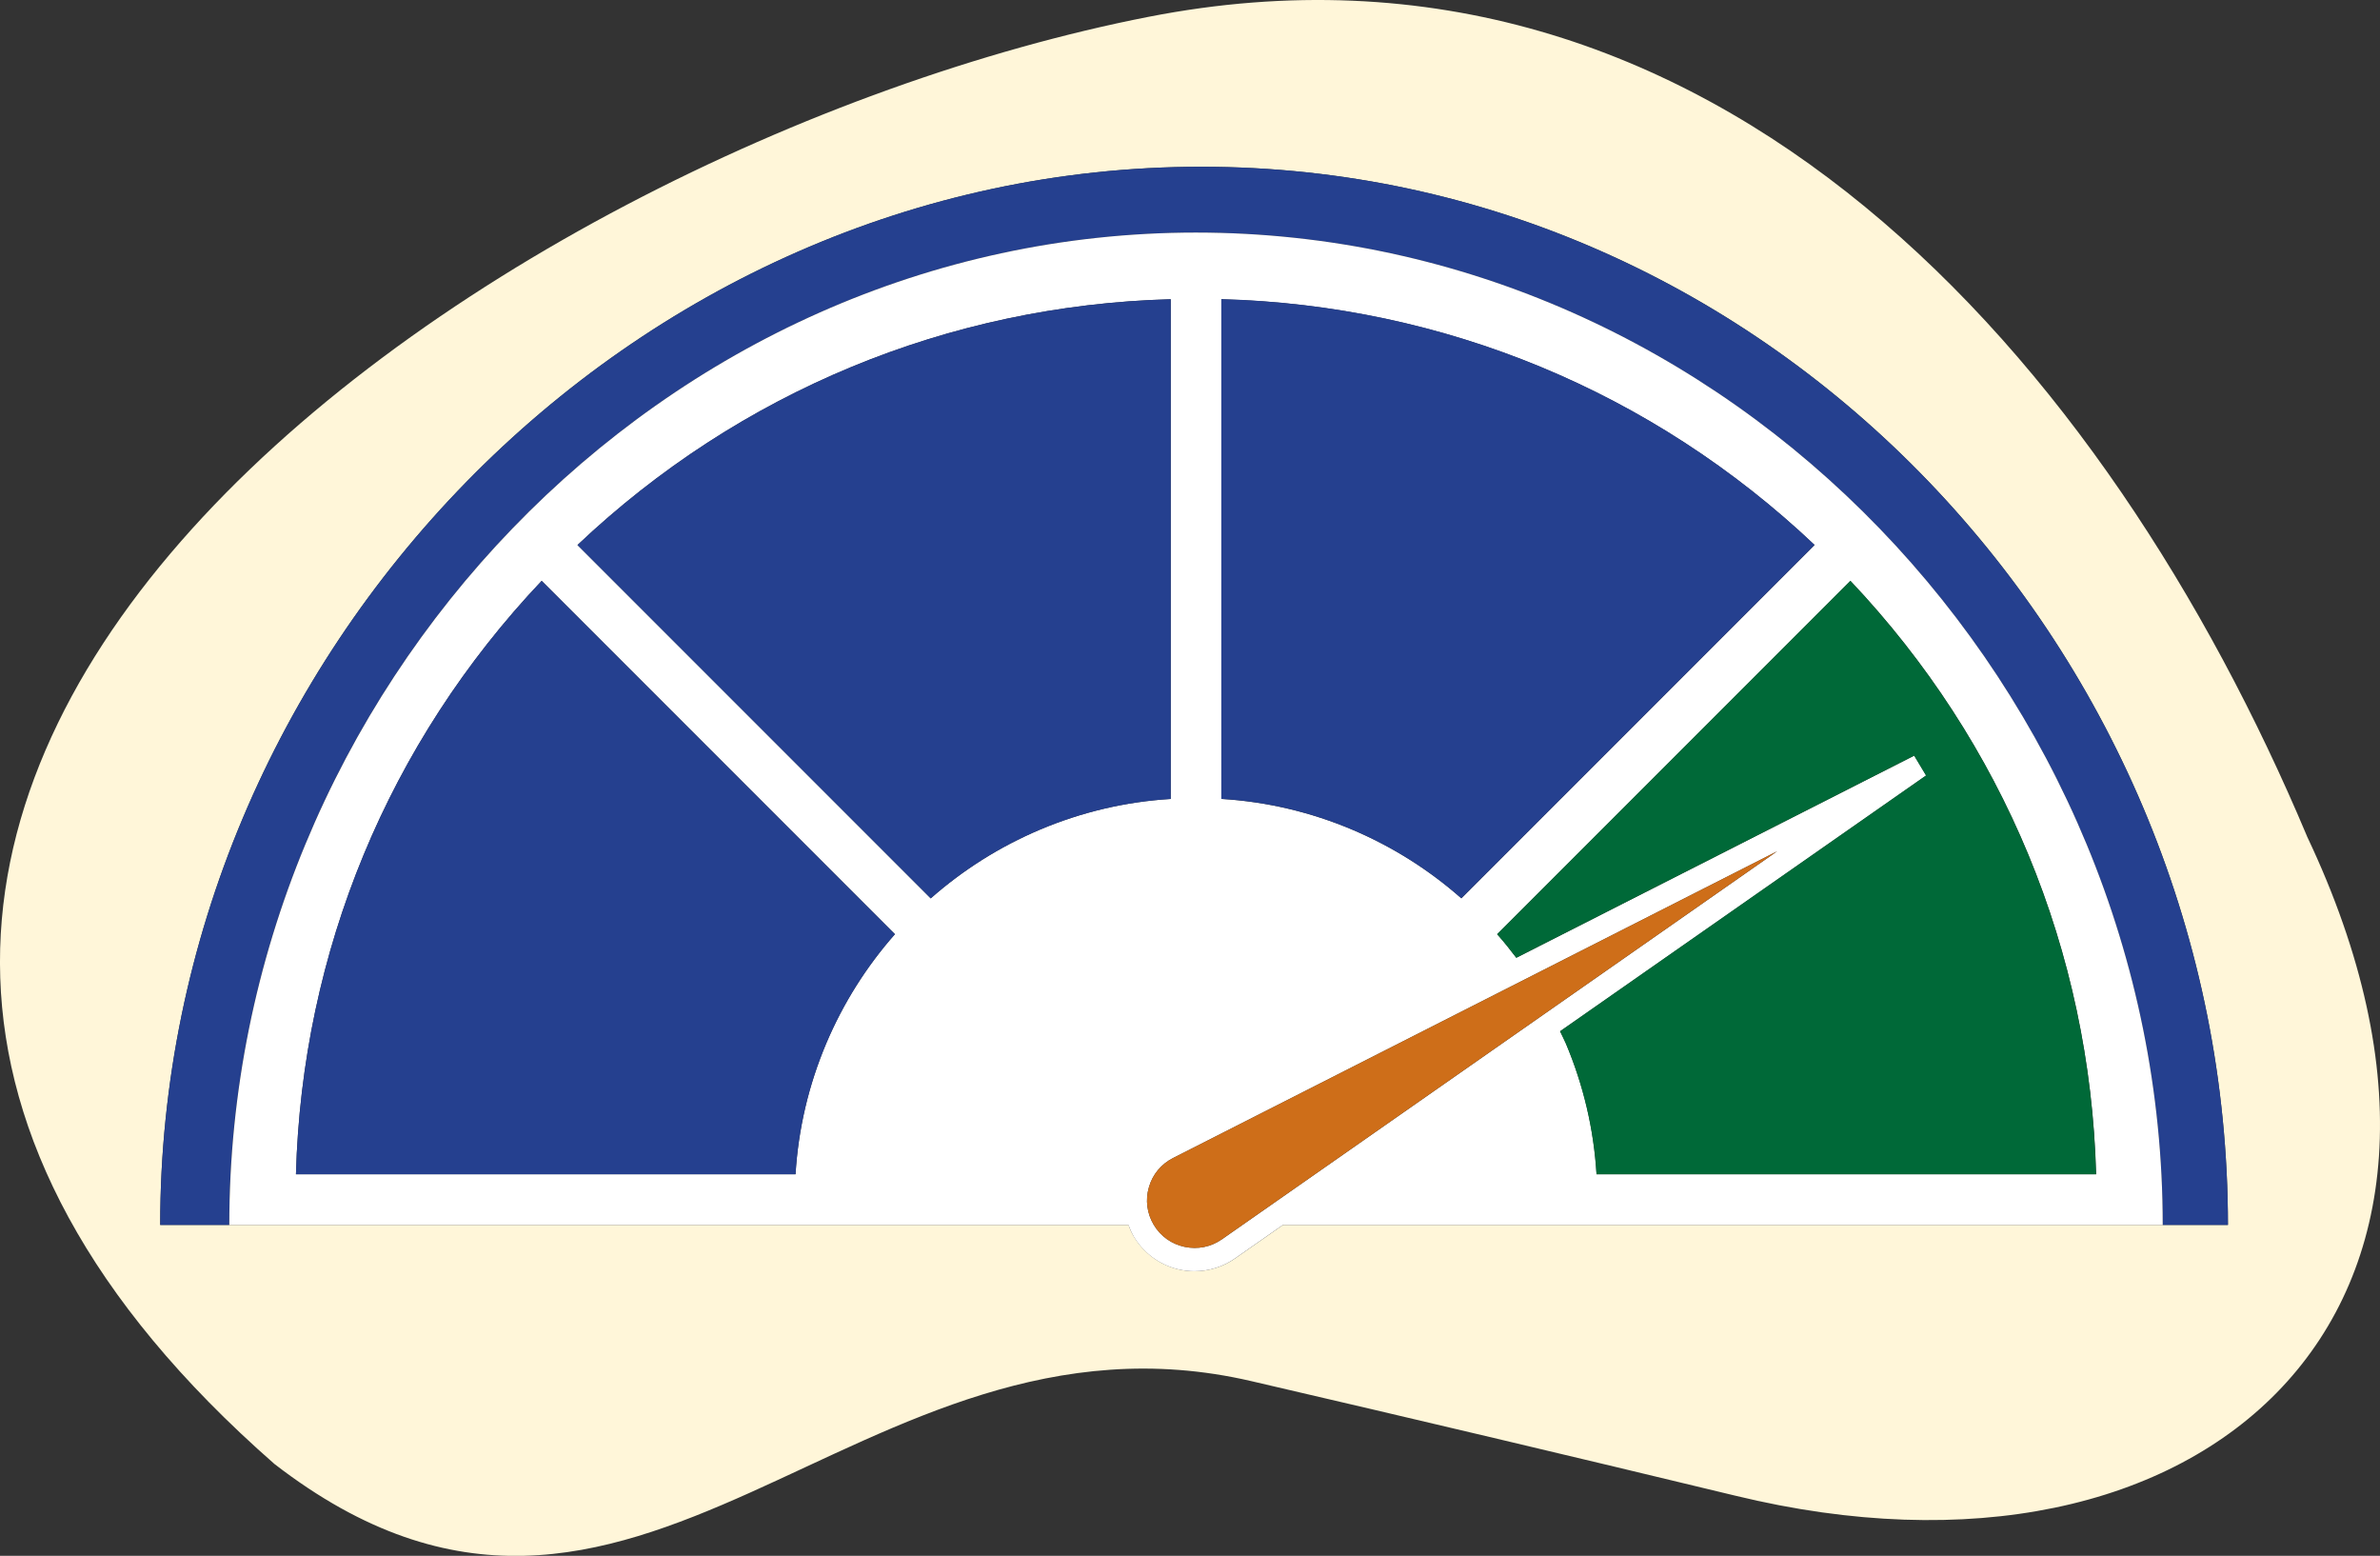
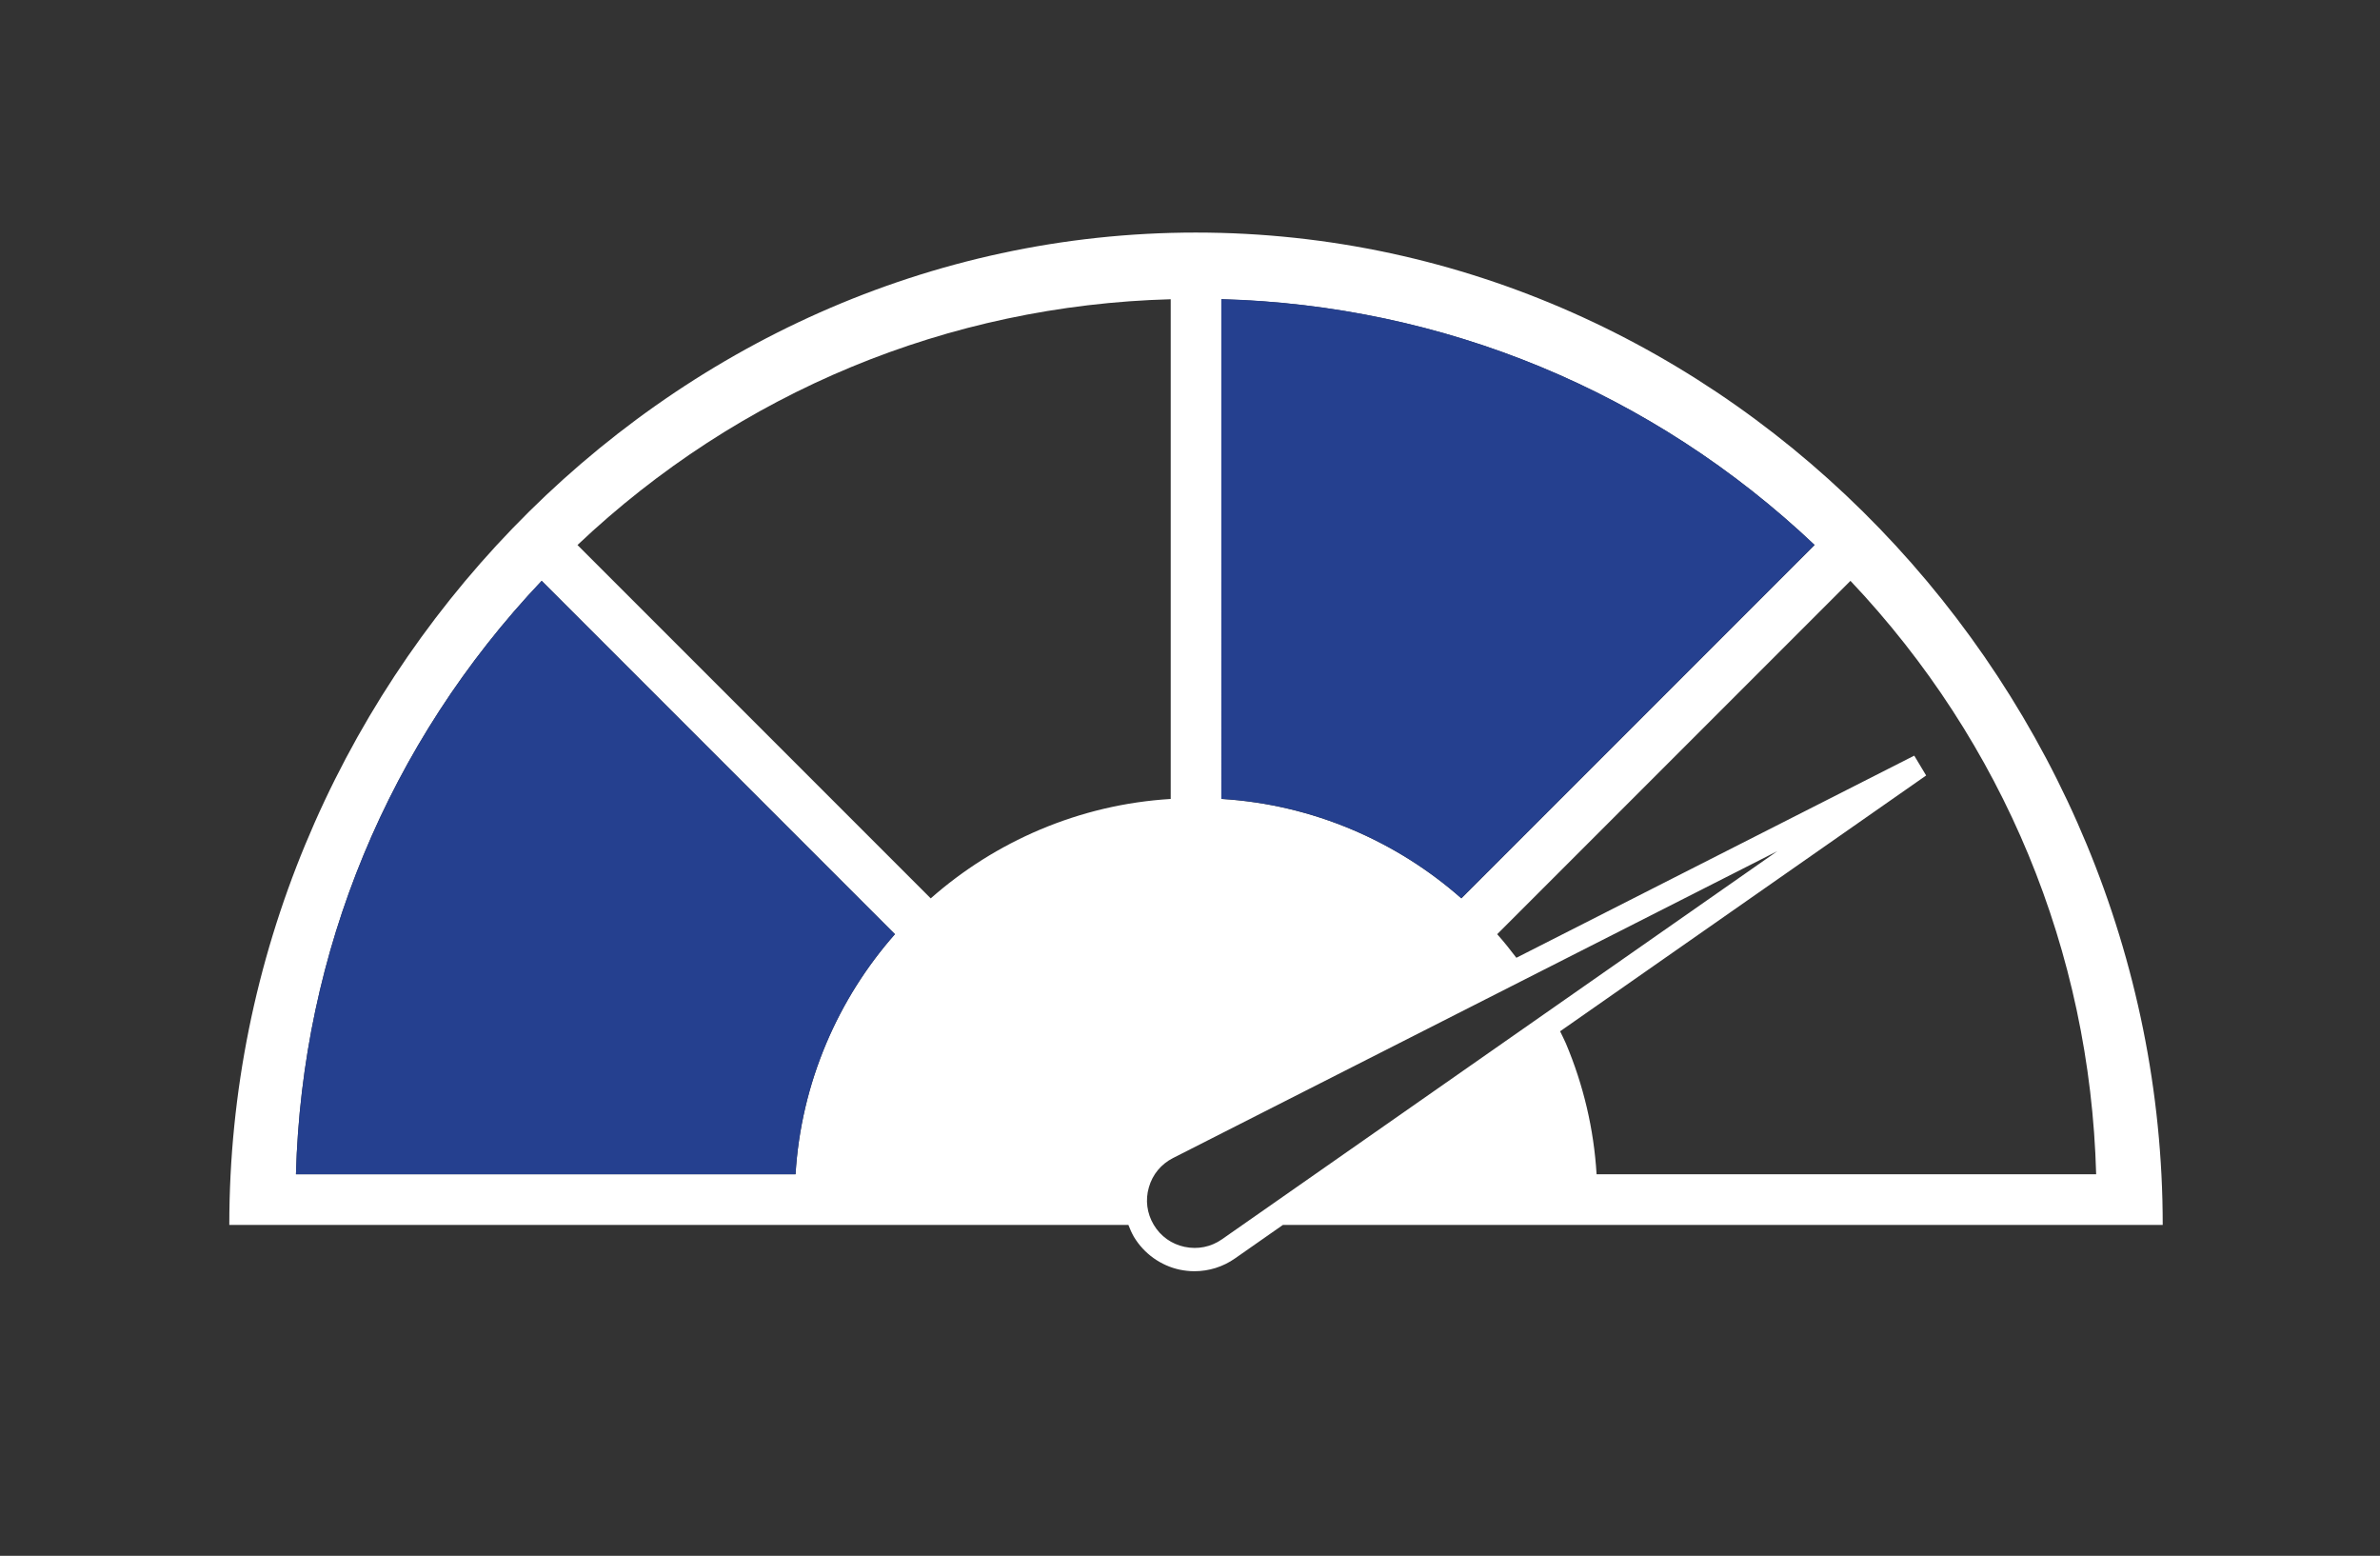
<svg xmlns="http://www.w3.org/2000/svg" id="Layer_1" data-name="Layer 1" viewBox="0 0 216 141.16">
  <rect x="0" y="0" width="216" height="141.16" fill="#333333" stroke="none" />
  <defs>
    <style>
      .cls-1 {
        fill: #006938;
      }

      .cls-1, .cls-2, .cls-3, .cls-4, .cls-5 {
        stroke-width: 0px;
      }

      .cls-2 {
        fill: #fff;
      }

      .cls-3 {
        fill: #ce6e19;
      }

      .cls-4 {
        fill: #25408f;
      }

      .cls-5 {
        fill: #fff6d9;
      }
    </style>
  </defs>
-   <path class="cls-5" d="M209.37,75.86C191.24,32.79,155.61-8.54,104.22,1.53,44.11,13.3-43.42,72.95,24.91,132.83c32.79,25.31,52.73-15.86,88.65-7.52,14.7,3.41,29.32,6.87,43.95,10.4,42.56,10.34,72.37-16.61,51.86-59.84ZM196.29,111.14h-79.85l-4.35,3.04c-1.08.76-2.38,1.16-3.68,1.16-.45,0-.89-.05-1.33-.14-1.73-.37-3.25-1.46-4.16-2.98-.21-.34-.37-.71-.5-1.08H14.54C14.54,59.32,57.2,15.13,109.02,15.13s93.18,44.18,93.18,96.01h-5.92Z" />
-   <path class="cls-4" d="M109.02,15.13C57.2,15.13,14.54,59.32,14.54,111.14h6.26c0-48.46,39.28-90.04,87.74-90.04s87.74,41.58,87.74,90.04h5.92c0-51.82-41.36-96.01-93.18-96.01Z" />
  <path class="cls-2" d="M108.55,21.1c-48.46,0-87.74,41.58-87.74,90.04h81.6c.14.37.3.73.5,1.08.91,1.52,2.43,2.61,4.16,2.98.44.09.89.14,1.33.14,1.31,0,2.6-.4,3.68-1.16l4.35-3.04h79.85c0-48.46-39.28-90.04-87.74-90.04ZM107.51,113.13c-1.18-.25-2.18-.96-2.8-2-.62-1.04-.78-2.25-.44-3.41.33-1.16,1.11-2.1,2.19-2.65l54.84-27.84-50.41,35.22c-.99.69-2.19.93-3.37.68ZM26.86,106.54c.55-20.2,8.41-39.17,22.3-53.84l32.06,32.06c-2.6,2.95-4.69,6.27-6.23,9.9-1.6,3.79-2.54,7.78-2.79,11.88H26.86ZM144.9,106.54c-.25-4.11-1.19-8.09-2.79-11.88-.16-.37-.35-.73-.52-1.09l33.22-23.21-1.08-1.8-36.11,18.34c-.55-.73-1.13-1.45-1.74-2.14l32.06-32.06c13.89,14.68,21.75,33.64,22.3,53.84h-45.34ZM52.41,49.45c14.68-13.89,33.64-21.75,53.84-22.3v45.34c-4.11.25-8.09,1.19-11.88,2.79-3.63,1.54-6.95,3.63-9.9,6.23l-32.06-32.06ZM132.63,81.51c-2.95-2.6-6.27-4.69-9.9-6.23-3.79-1.6-7.78-2.54-11.88-2.79V27.15c20.2.55,39.16,8.41,53.84,22.3l-32.06,32.06Z" />
-   <path class="cls-1" d="M135.87,84.76c.61.69,1.19,1.41,1.74,2.14l36.11-18.34,1.08,1.8-33.22,23.21c.17.37.36.72.52,1.09,1.6,3.79,2.54,7.78,2.79,11.88h45.34c-.55-20.2-8.41-39.17-22.3-53.84l-32.06,32.06Z" />
  <path class="cls-4" d="M110.84,72.48c4.11.25,8.09,1.19,11.88,2.79,3.63,1.54,6.95,3.63,9.9,6.23l32.06-32.06c-14.68-13.9-33.64-21.75-53.84-22.3v45.34Z" />
-   <path class="cls-4" d="M106.25,72.48V27.15c-20.2.55-39.17,8.41-53.84,22.3l32.06,32.06c2.95-2.6,6.27-4.69,9.9-6.23,3.79-1.6,7.78-2.54,11.88-2.79Z" />
  <path class="cls-4" d="M81.22,84.76l-32.06-32.06c-13.9,14.68-21.75,33.64-22.3,53.84h45.34c.25-4.11,1.19-8.09,2.79-11.88,1.54-3.63,3.63-6.95,6.23-9.9Z" />
-   <path class="cls-3" d="M161.3,77.23l-54.84,27.84c-1.08.55-1.86,1.49-2.19,2.65-.33,1.16-.18,2.37.44,3.41.62,1.04,1.62,1.75,2.8,2,1.18.25,2.38.01,3.37-.68l50.41-35.22Z" />
</svg>